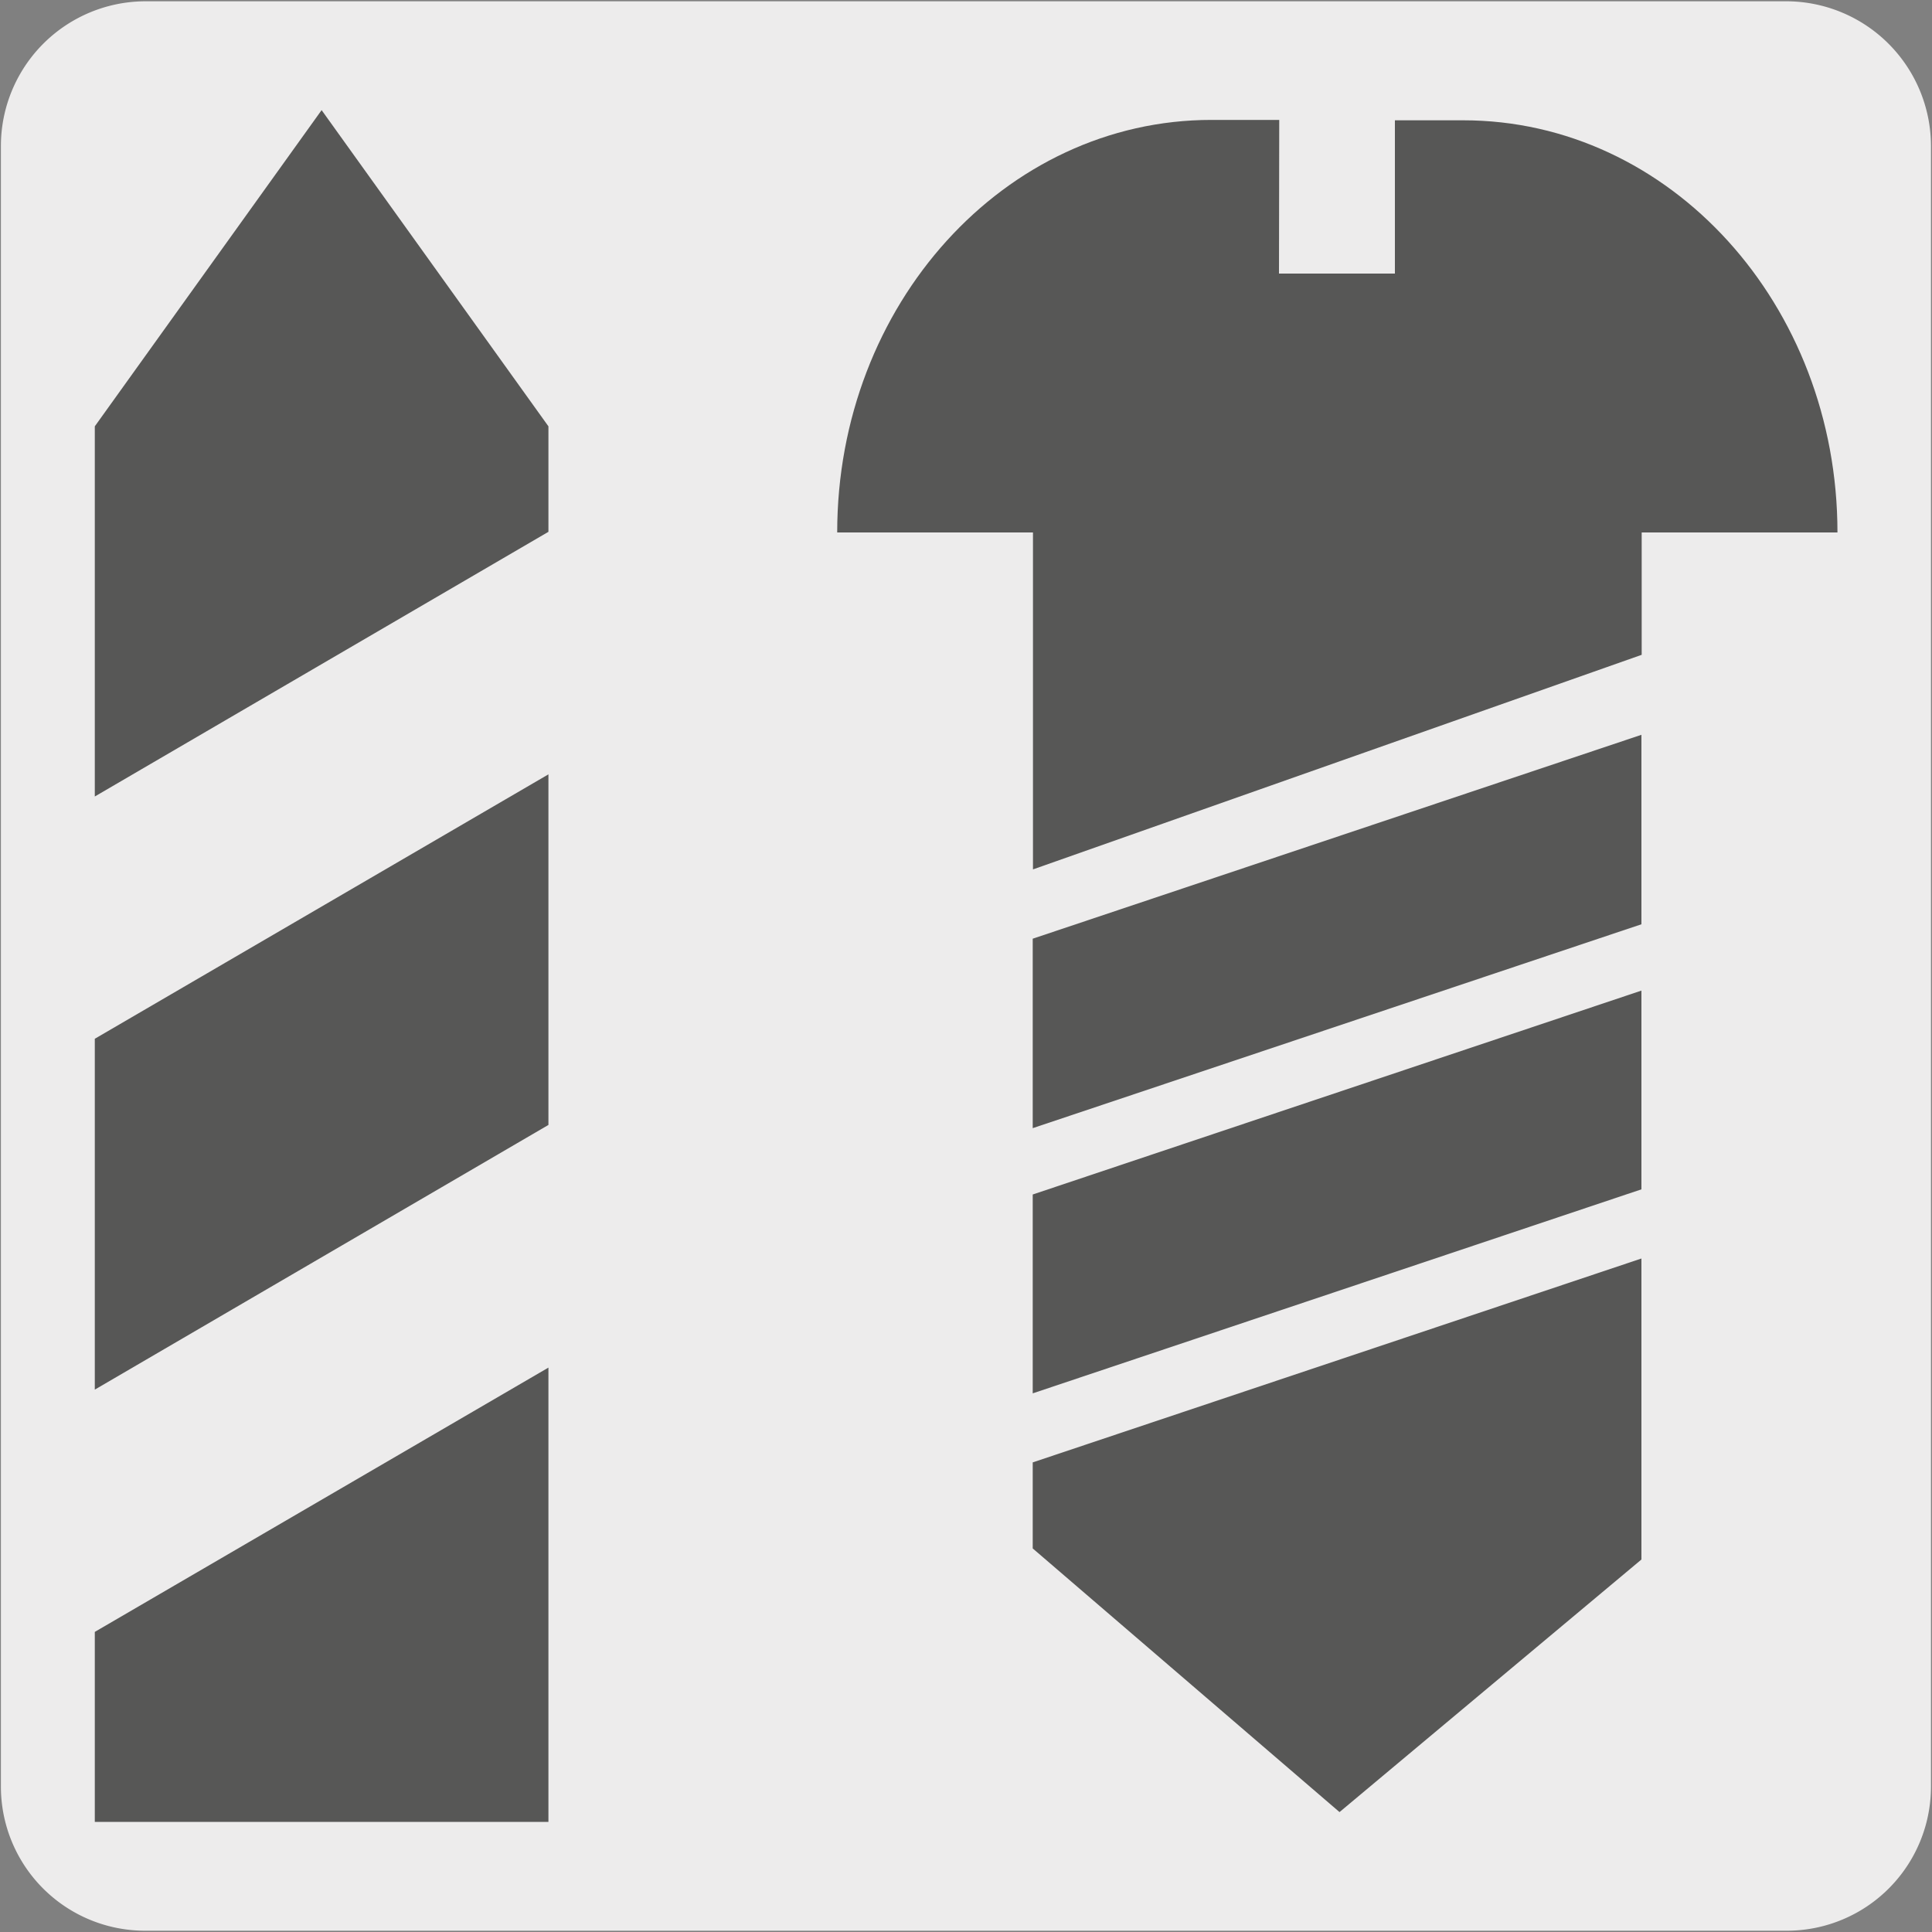
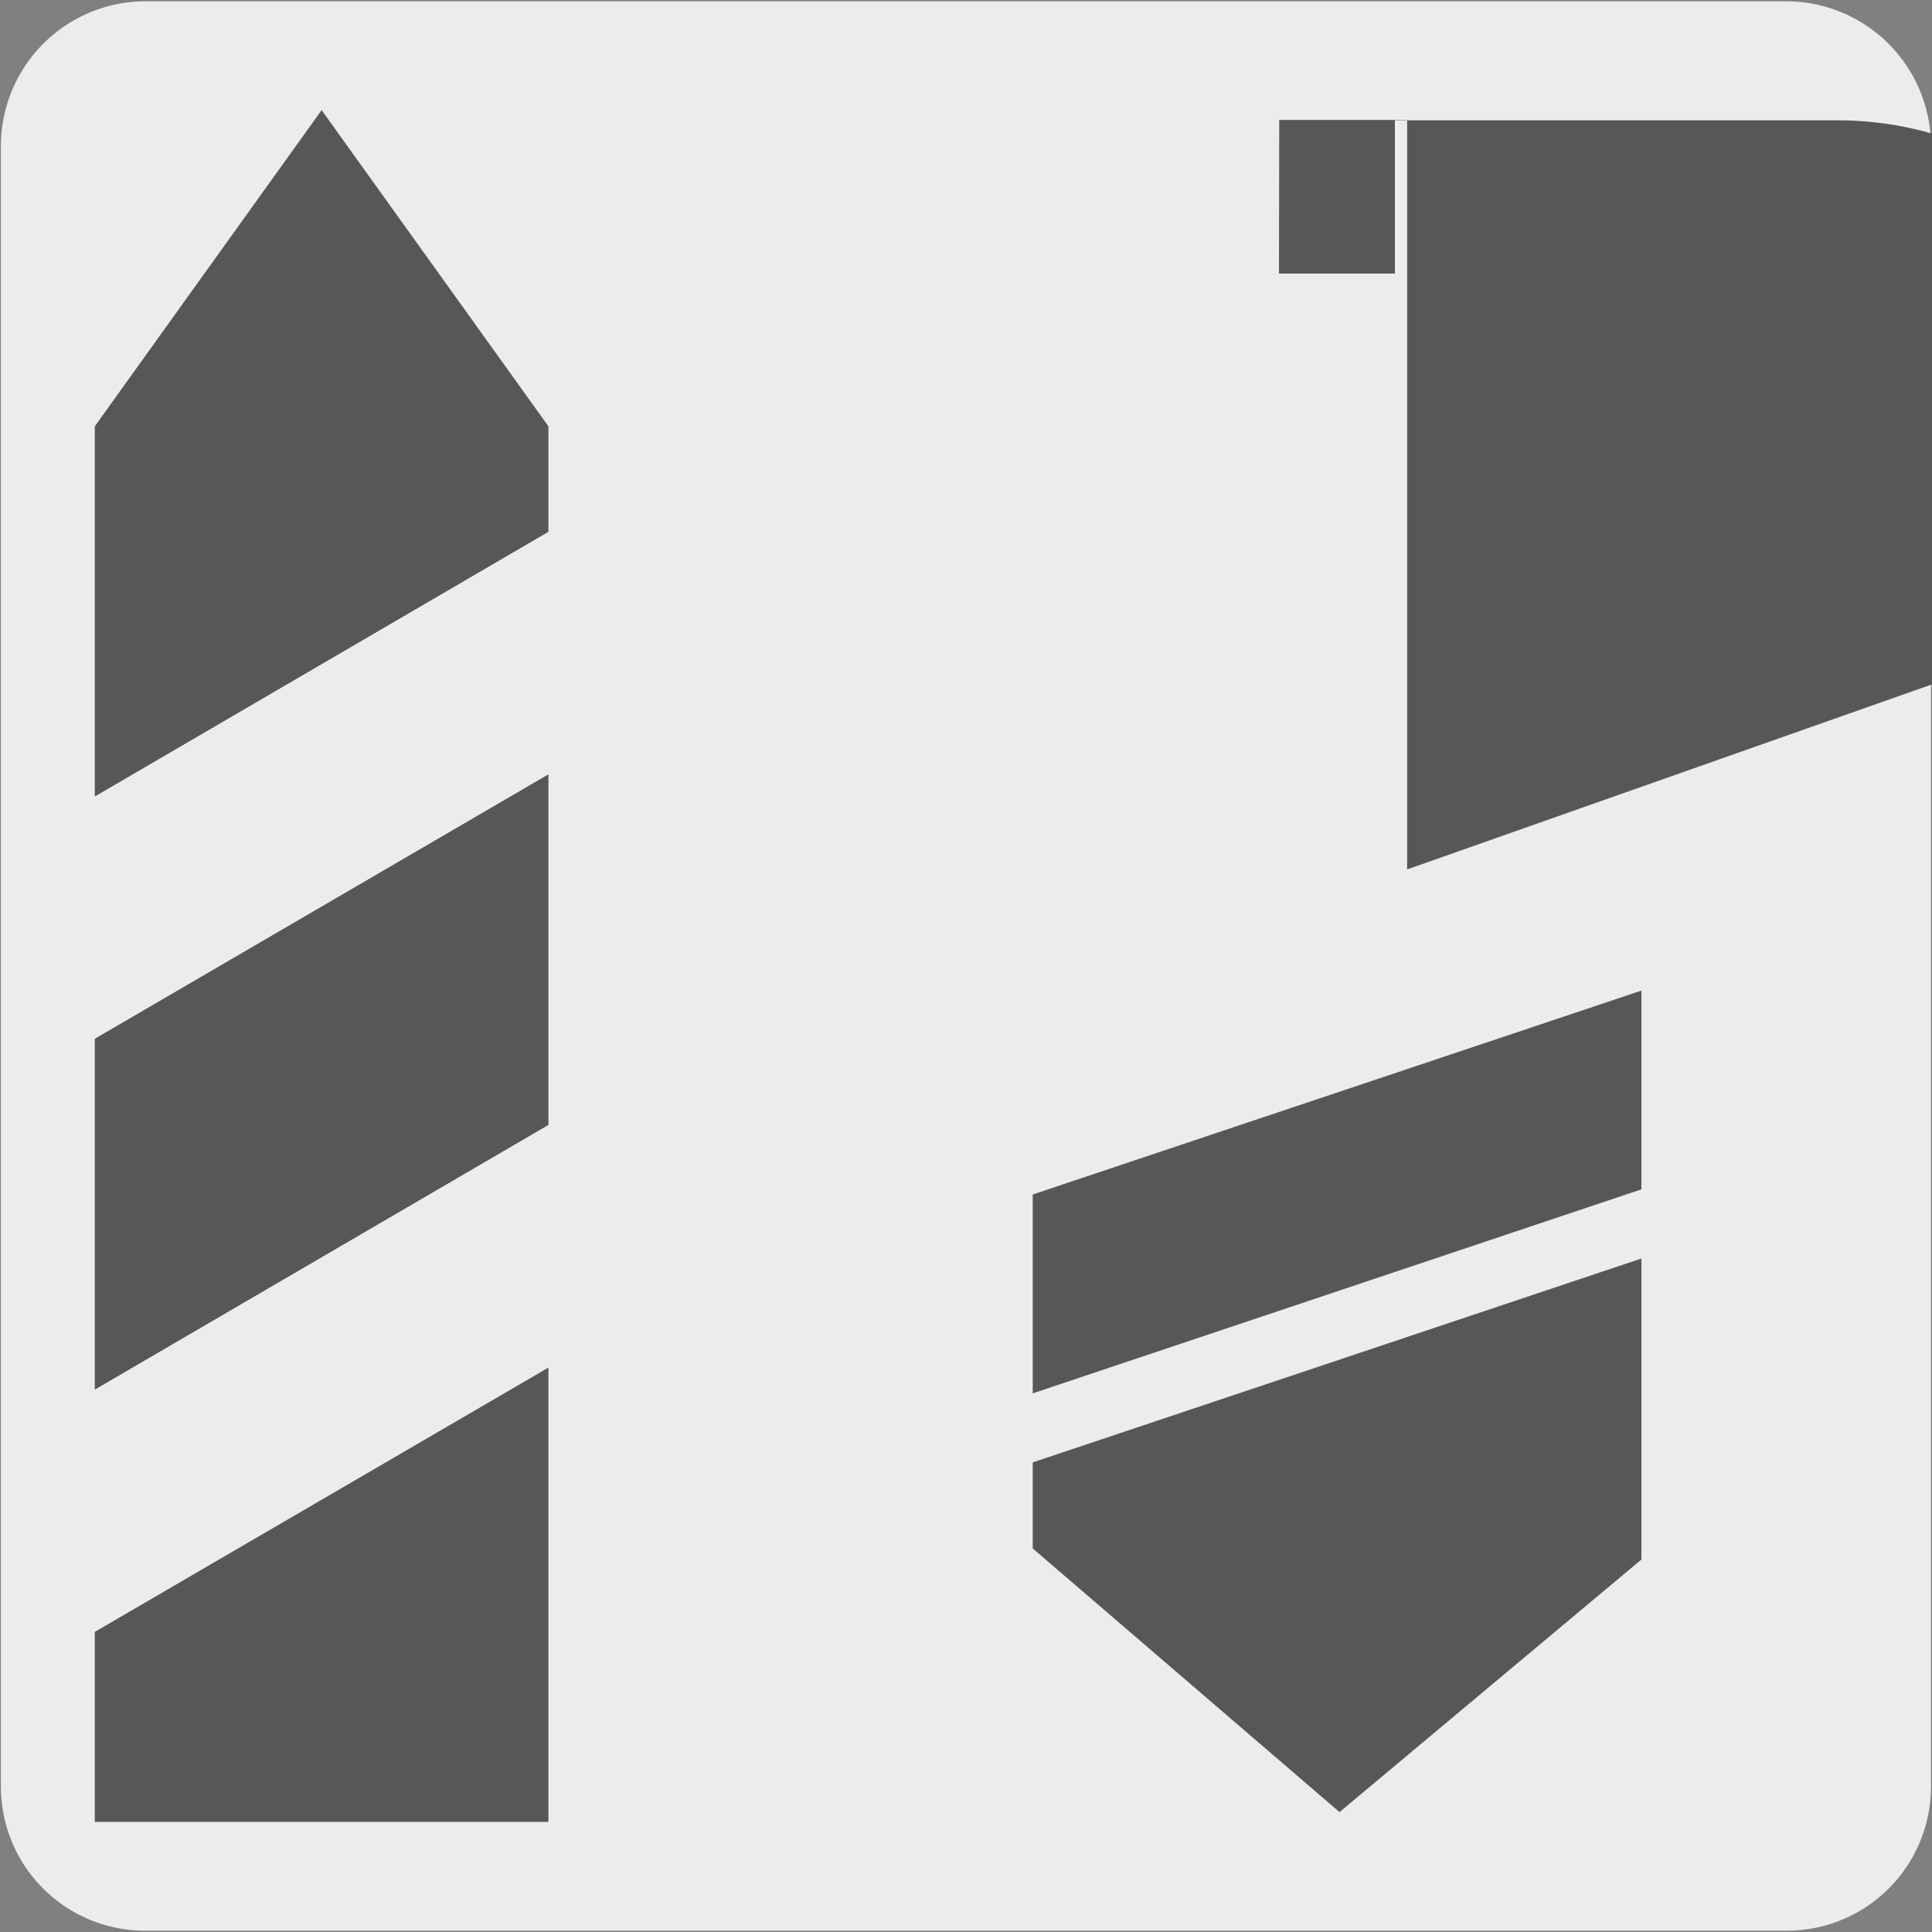
<svg xmlns="http://www.w3.org/2000/svg" viewBox="0 0 150 150">
  <rect x="0" y="0" width="150" height="150" fill="#808080" stroke="none" />
  <defs>
    <style>.cls-1{fill:#edecec;}.cls-2{fill:none;}.cls-3{fill:#575756;}</style>
  </defs>
  <g id="Capa_2" data-name="Capa 2">
    <path class="cls-1" d="M11.32.1H138.64a11.25,11.25,0,0,1,11.28,11.21v127.4a11.19,11.19,0,0,1-11.2,11.19H11.27A11.19,11.19,0,0,1,.07,138.71h0V11.34A11.24,11.24,0,0,1,11.32.1Z" />
  </g>
  <g id="Capa_3" data-name="Capa 3">
    <rect class="cls-2" x="-580.19" y="-498.57" width="637.79" height="807.87" />
    <rect class="cls-2" x="-580.19" y="-498.57" width="637.79" height="807.87" />
    <rect class="cls-2" x="-582.1" y="-494.25" width="637.79" height="807.87" />
-     <polyline class="cls-3" points="80.18 87.59 127.44 71.76 127.44 57.05 80.18 72.88 80.18 88.31" />
    <polygon class="cls-3" points="80.18 108.18 127.44 92.34 127.44 76.91 80.18 92.74 80.18 108.18" />
    <polygon class="cls-3" points="104 140.69 127.44 121.08 127.44 97.71 80.18 113.54 80.18 120.22 104 140.69" />
-     <path class="cls-3" d="M99.32,9.31H94.05C78,9.31,65,23.65,65,41.34h15.2V67.5l47.26-16.66v-9.5h15.2c0-17.69-13-32-29.06-32H108.3v11.9h-9Z" />
+     <path class="cls-3" d="M99.32,9.31H94.05h15.2V67.5l47.26-16.66v-9.5h15.2c0-17.69-13-32-29.06-32H108.3v11.9h-9Z" />
    <polygon class="cls-3" points="7.36 126.7 7.36 141.45 42.58 141.45 42.58 106.18 7.36 126.7" />
    <polygon class="cls-3" points="7.36 80.65 7.36 107.89 42.58 87.34 42.58 60.12 7.36 80.65" />
    <polygon class="cls-3" points="7.36 33.1 7.36 61.84 42.58 41.29 42.58 33.1 24.97 8.55 7.36 33.1" />
  </g>
</svg>